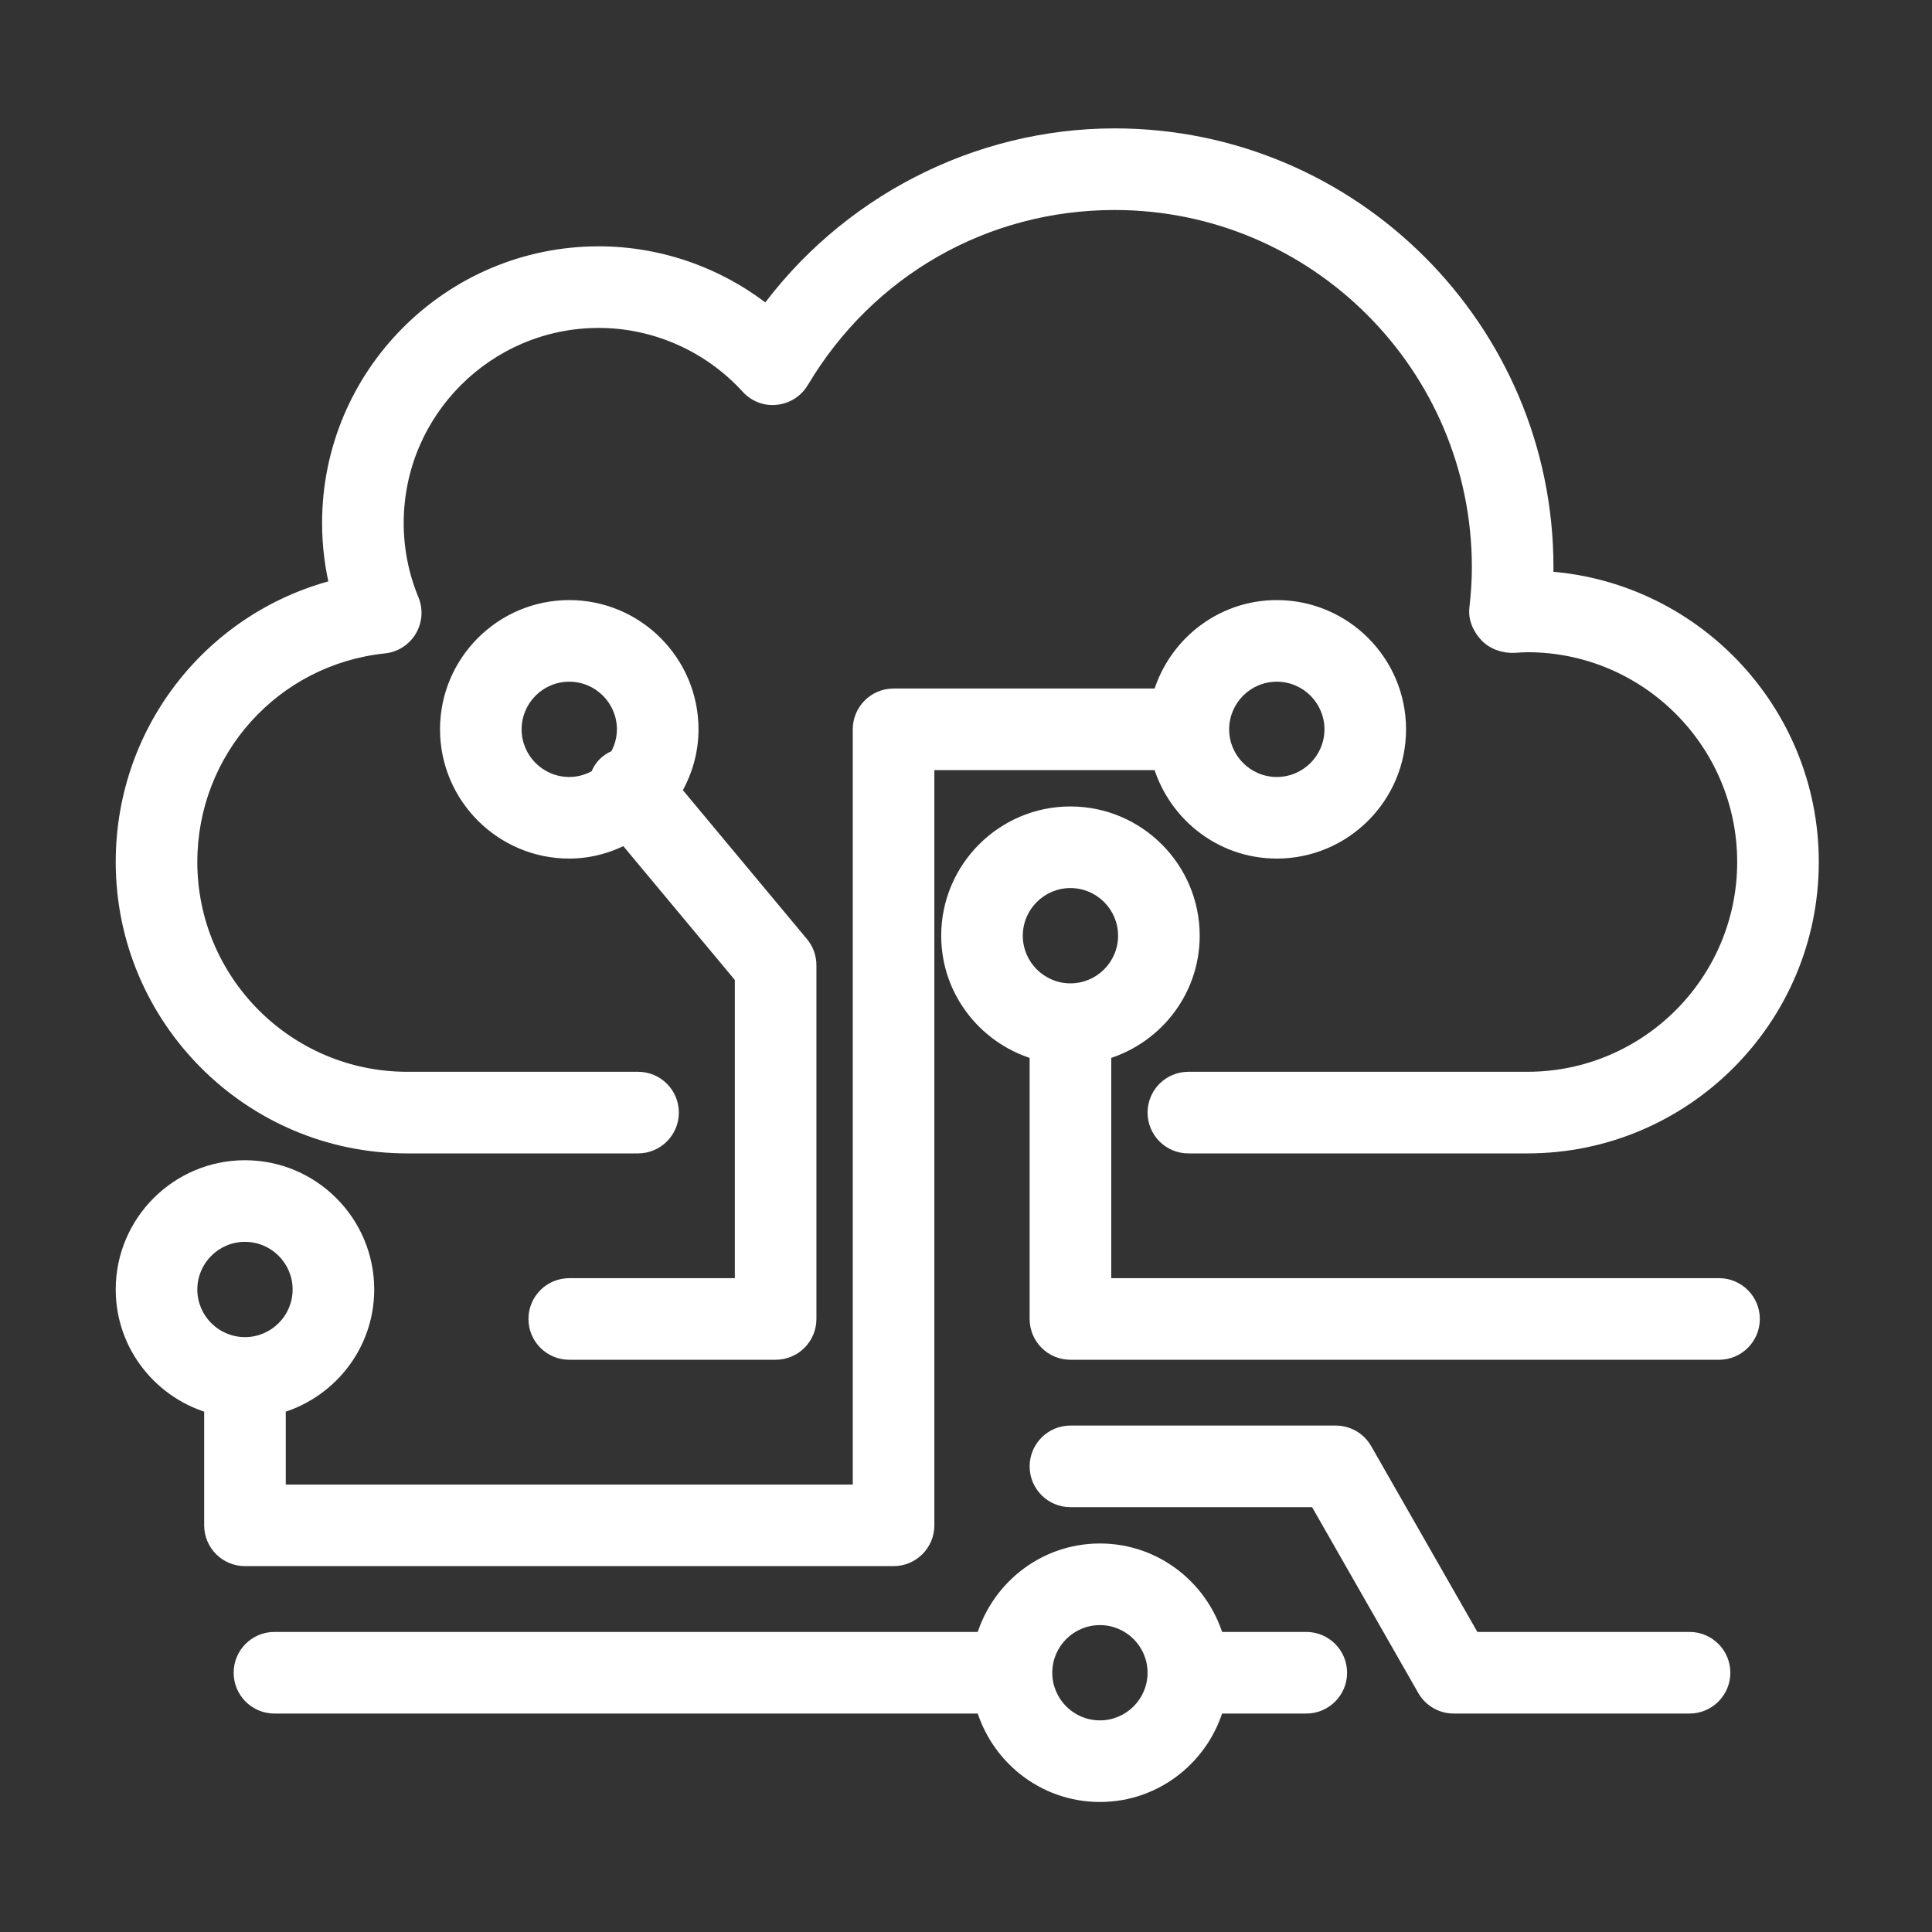
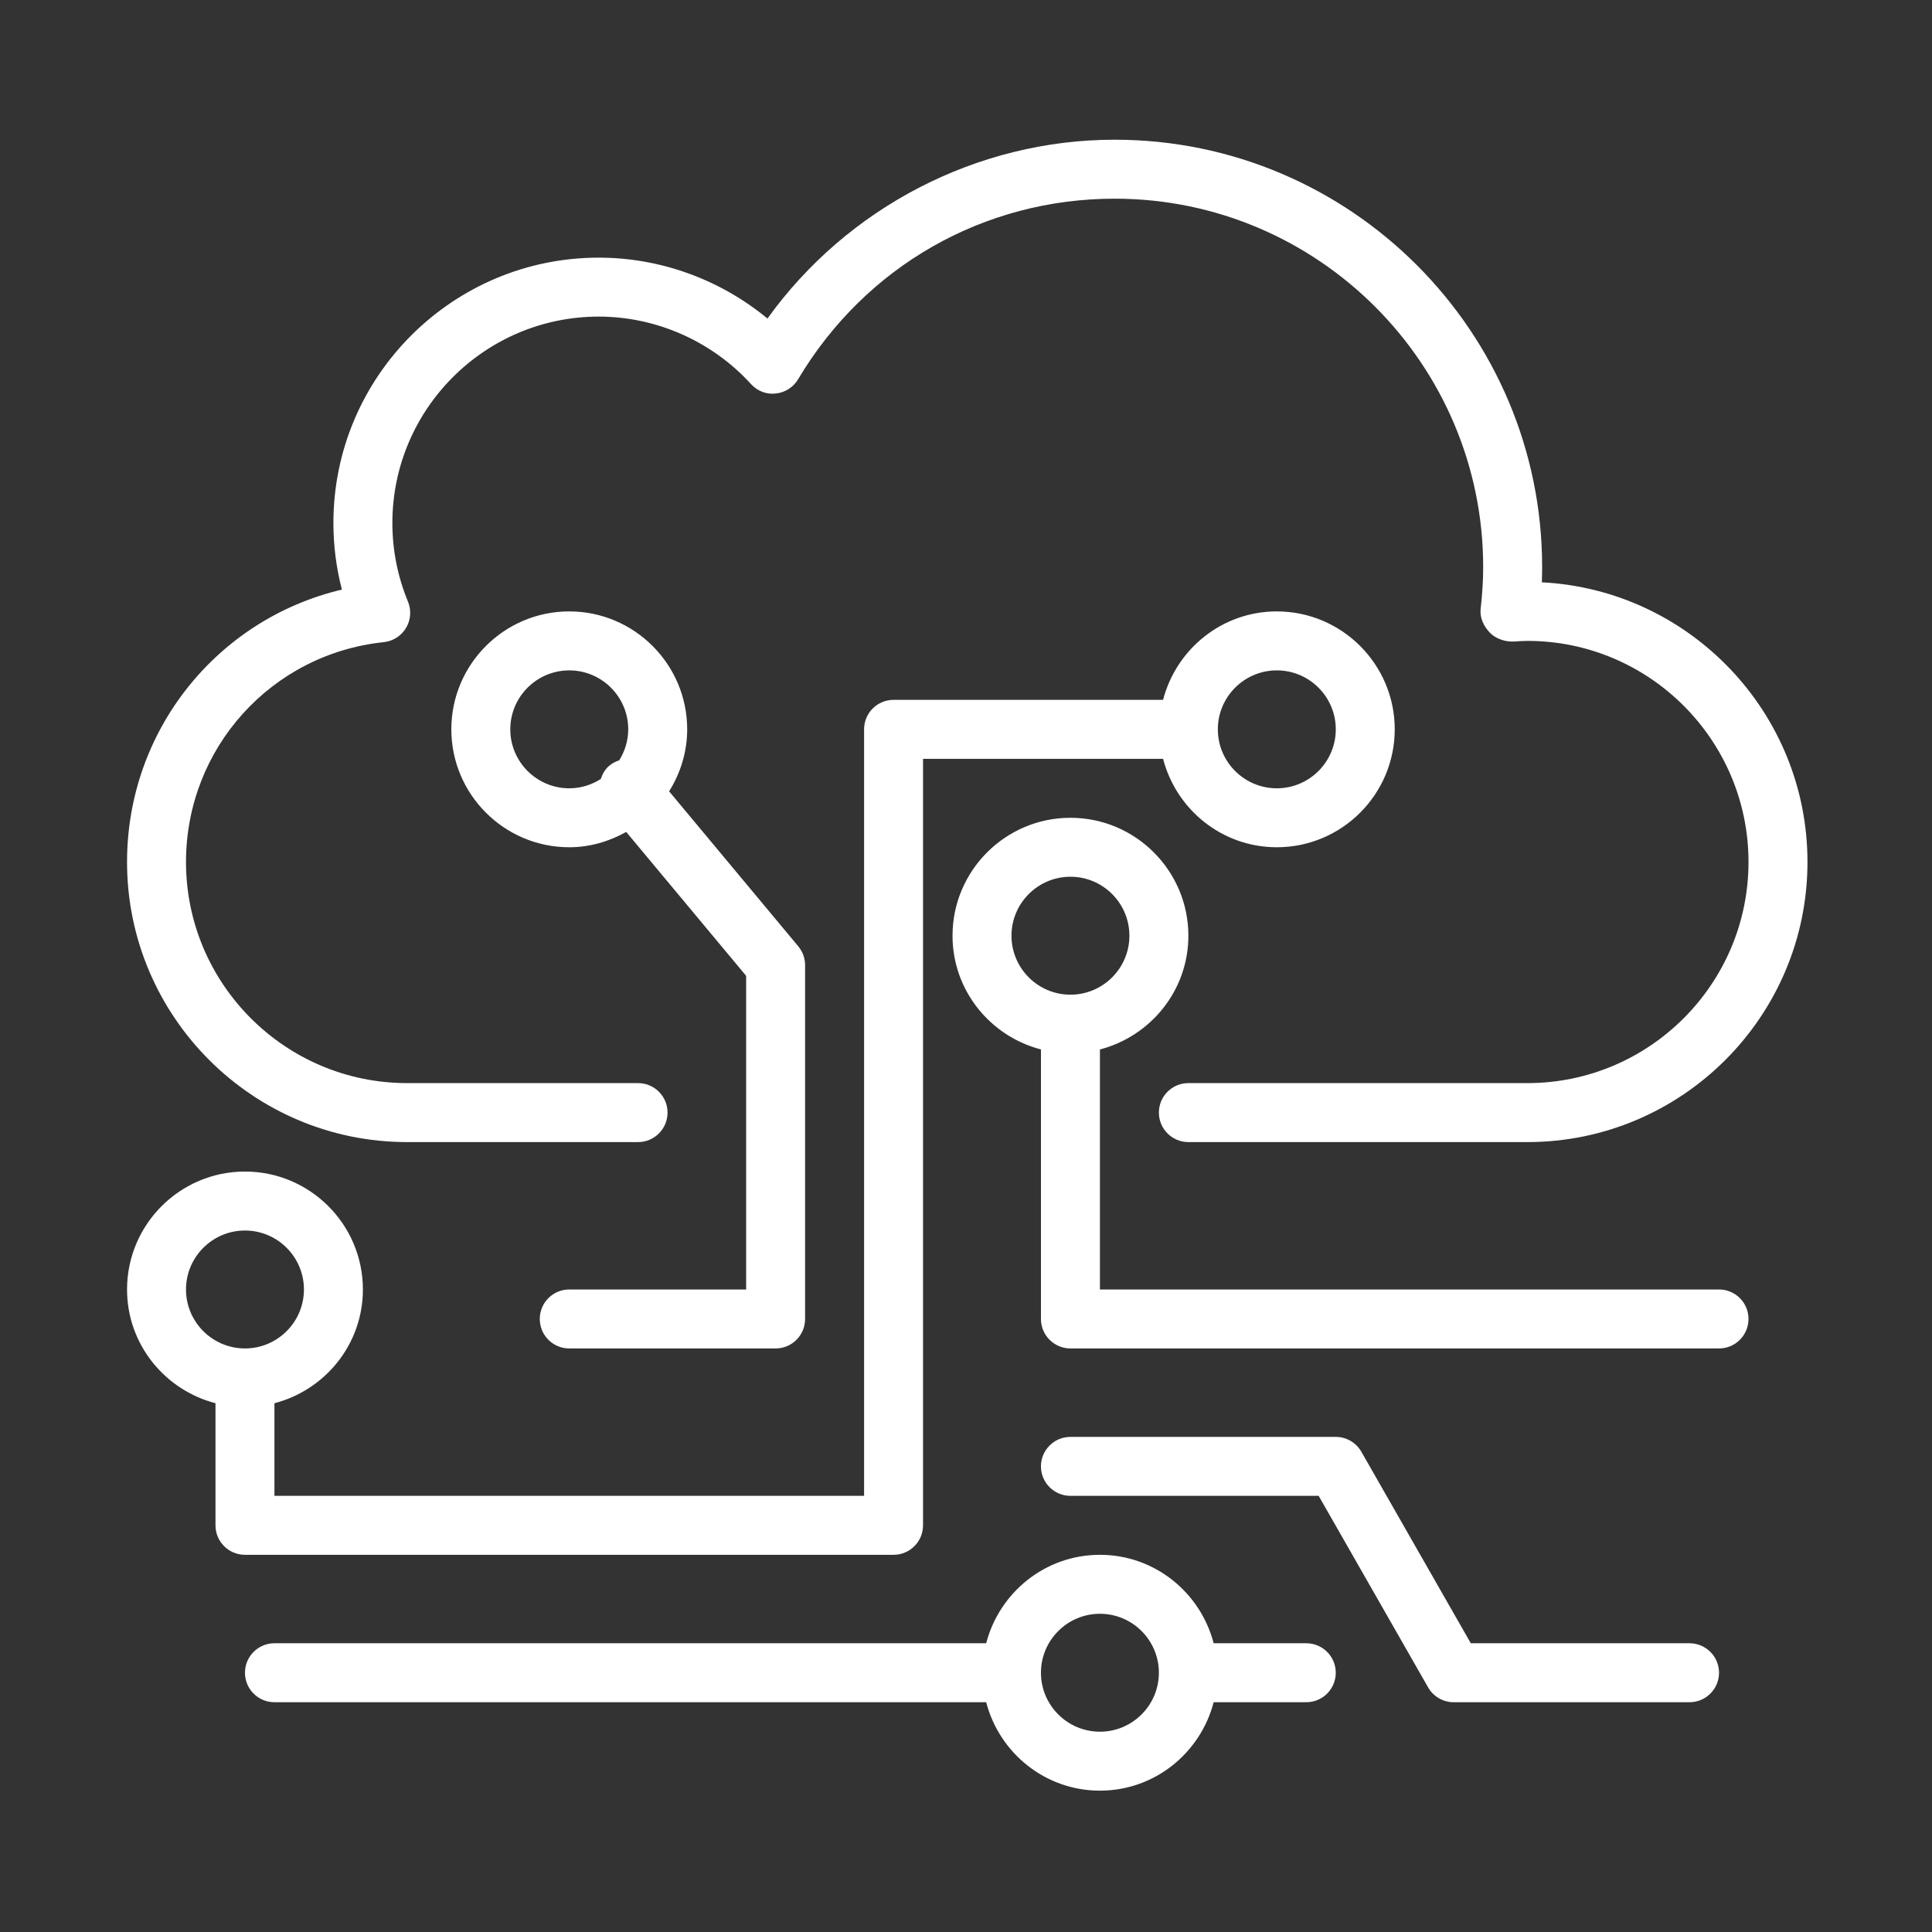
<svg xmlns="http://www.w3.org/2000/svg" width="512" height="512" viewBox="0 0 512 512" fill="none">
  <rect x="0" y="0" width="512" height="512" fill="#333333" stroke="none" />
  <path d="M291.491 412.04C306.007 412.04 318.136 422.04 321.632 435.479H346.179C350.493 435.479 353.993 438.979 353.993 443.293C353.993 447.607 350.493 451.107 346.179 451.107H321.632C318.136 464.546 306.007 474.542 291.491 474.542C276.971 474.542 264.843 464.546 261.347 451.107H72.73C68.416 451.107 64.92 447.607 64.92 443.293C64.92 438.979 68.416 435.479 72.73 435.479H261.347C264.843 422.04 276.971 412.04 291.491 412.04ZM291.491 427.669C282.872 427.669 275.862 434.674 275.862 443.293C275.862 451.912 282.872 458.918 291.491 458.918C300.106 458.918 307.115 451.912 307.115 443.293C307.115 434.674 300.106 427.669 291.491 427.669ZM353.994 380.79C356.797 380.79 359.385 382.292 360.775 384.729L389.776 435.479H447.745C452.059 435.479 455.56 438.979 455.56 443.293C455.559 447.607 452.059 451.107 447.745 451.107H385.243C382.44 451.107 379.847 449.601 378.461 447.169L349.461 396.415H283.677C279.363 396.415 275.862 392.919 275.862 388.604C275.862 384.286 279.363 380.79 283.677 380.79H353.994ZM338.366 162.029C355.6 162.029 369.619 176.053 369.619 193.282C369.619 210.512 355.6 224.531 338.366 224.531C323.85 224.531 311.722 214.535 308.226 201.097H244.614V404.229C244.614 408.543 241.114 412.039 236.8 412.039H64.922C60.603 412.039 57.108 408.543 57.107 404.229V371.867C43.669 368.376 33.668 356.242 33.668 341.727C33.668 324.493 47.688 310.473 64.922 310.473C82.151 310.473 96.171 324.493 96.171 341.727C96.171 356.242 86.17 368.376 72.731 371.867V396.415H228.99V193.282C228.99 188.968 232.486 185.468 236.8 185.468H308.226C311.722 172.029 323.85 162.029 338.366 162.029ZM283.678 216.722C300.907 216.722 314.931 230.741 314.931 247.971C314.931 262.491 304.93 274.619 291.492 278.115V341.727H455.561C459.875 341.727 463.37 345.223 463.37 349.537C463.37 353.855 459.874 357.351 455.561 357.352H283.678C279.364 357.352 275.864 353.855 275.863 349.537V278.115C262.425 274.619 252.429 262.491 252.429 247.971C252.429 230.741 266.448 216.722 283.678 216.722ZM64.922 326.102C56.303 326.102 49.293 333.107 49.293 341.727C49.293 350.341 56.303 357.351 64.922 357.351C73.536 357.35 80.546 350.341 80.546 341.727C80.546 333.108 73.536 326.102 64.922 326.102ZM150.858 162.029C168.092 162.029 182.111 176.049 182.111 193.278C182.111 199.327 180.31 204.924 177.324 209.712L211.55 250.782C212.721 252.186 213.36 253.957 213.36 255.785V349.536C213.36 353.855 209.865 357.351 205.551 357.351H150.858C146.544 357.351 143.048 353.855 143.048 349.536C143.048 345.222 146.544 341.727 150.858 341.727H197.736V258.61L165.955 220.473C161.458 222.981 156.361 224.531 150.858 224.531C133.629 224.531 119.61 210.512 119.609 193.278C119.609 176.049 133.629 162.029 150.858 162.029ZM295.396 37.024C357.862 37.025 408.683 87.85 408.683 150.312C408.683 151.627 408.656 152.959 408.603 154.318C447.755 156.317 479 188.795 479 228.439C479 269.367 445.703 302.664 404.775 302.664H314.932C310.613 302.664 307.117 299.163 307.117 294.849C307.117 290.535 310.613 287.034 314.932 287.034H404.775C437.088 287.034 463.371 260.752 463.371 228.439C463.371 196.126 437.088 169.844 404.775 169.844C403.604 169.844 402.46 169.933 401.312 170.014C398.969 170.143 396.42 169.326 394.811 167.649C393.201 165.973 392.12 163.692 392.384 161.381C392.835 157.389 393.059 153.768 393.059 150.312C393.059 96.46 349.247 52.653 295.396 52.653C260.7 52.653 229.343 70.544 211.506 100.506C210.241 102.634 208.05 104.037 205.587 104.283C203.101 104.592 200.692 103.613 199.024 101.784C188.657 90.42 173.944 83.902 158.673 83.902C128.519 83.902 103.986 108.437 103.985 138.595C103.985 145.774 105.371 152.78 108.116 159.428C109.055 161.703 108.867 164.287 107.606 166.406C106.346 168.521 104.159 169.92 101.705 170.175C71.829 173.309 49.293 198.357 49.293 228.439C49.293 260.752 75.579 287.034 107.888 287.034H169.089C173.407 287.034 176.904 290.535 176.904 294.849C176.904 299.163 173.407 302.664 169.089 302.664H107.888C66.965 302.664 33.668 269.367 33.668 228.439C33.668 193.578 57.554 164.06 90.609 156.245C89.112 150.5 88.356 144.59 88.356 138.595C88.357 99.822 119.9 68.278 158.673 68.278C175.017 68.278 190.857 74.068 203.388 84.417C224.542 54.97 258.97 37.024 295.396 37.024ZM283.678 232.346C275.059 232.346 268.053 239.356 268.053 247.971C268.053 256.59 275.059 263.6 283.678 263.6C292.297 263.599 299.302 256.59 299.302 247.971C299.302 239.356 292.297 232.346 283.678 232.346ZM150.858 177.658C142.244 177.658 135.234 184.663 135.233 193.282C135.233 201.901 142.244 208.907 150.858 208.907C153.939 208.907 156.795 207.982 159.214 206.439C159.661 205.121 160.331 203.864 161.484 202.907C162.276 202.246 163.17 201.795 164.096 201.495C165.584 199.099 166.487 196.304 166.487 193.282C166.487 184.663 159.477 177.658 150.858 177.658ZM338.366 177.658C329.752 177.658 322.741 184.663 322.741 193.282C322.741 201.901 329.751 208.907 338.366 208.907C346.985 208.907 353.995 201.901 353.995 193.282C353.995 184.663 346.985 177.658 338.366 177.658Z" fill="white" />
-   <path d="M291.491 412.04L291.491 409.04H291.491V412.04ZM321.632 435.479L318.728 436.234L319.312 438.479H321.632V435.479ZM353.993 443.293L356.993 443.293L356.993 443.293L353.993 443.293ZM321.632 451.107V448.107H319.312L318.728 450.352L321.632 451.107ZM291.491 474.542L291.491 477.542L291.491 477.542L291.491 474.542ZM261.347 451.107L264.25 450.352L263.666 448.107H261.347V451.107ZM72.73 451.107L72.729 454.107H72.73V451.107ZM64.92 443.293L61.92 443.293V443.293H64.92ZM72.73 435.479L72.73 432.479L72.729 432.479L72.73 435.479ZM261.347 435.479V438.479H263.666L264.25 436.234L261.347 435.479ZM291.491 427.669L291.491 424.669H291.491V427.669ZM275.862 443.293L272.862 443.293V443.293H275.862ZM291.491 458.918L291.491 461.918L291.491 461.918L291.491 458.918ZM307.115 443.293L310.115 443.293L310.115 443.293L307.115 443.293ZM353.994 380.79L353.994 377.79H353.994V380.79ZM360.775 384.729L358.17 386.215L358.171 386.217L360.775 384.729ZM389.776 435.479L387.172 436.967L388.035 438.479H389.776V435.479ZM455.56 443.293L458.56 443.293V443.293H455.56ZM378.461 447.169L381.067 445.684L381.066 445.681L378.461 447.169ZM349.461 396.415L352.066 394.927L351.202 393.415H349.461V396.415ZM275.862 388.604L272.862 388.604V388.604H275.862ZM338.366 162.029L338.366 159.029H338.366V162.029ZM369.619 193.282L372.619 193.282L372.619 193.282L369.619 193.282ZM338.366 224.531L338.366 227.531L338.366 227.531L338.366 224.531ZM308.226 201.097L311.129 200.341L310.545 198.097H308.226V201.097ZM244.614 201.097V198.097H241.614V201.097H244.614ZM244.614 404.229L247.614 404.23V404.229H244.614ZM57.107 404.229L54.107 404.229L54.107 404.23L57.107 404.229ZM57.107 371.867H60.107V369.547L57.862 368.964L57.107 371.867ZM33.668 341.727L30.668 341.727L30.668 341.727L33.668 341.727ZM64.922 310.473L64.922 307.473H64.922V310.473ZM96.171 341.727L99.171 341.727V341.727H96.171ZM72.731 371.867L71.977 368.964L69.731 369.547V371.867H72.731ZM72.731 396.415H69.731V399.415H72.731V396.415ZM228.99 396.415V399.415H231.99V396.415H228.99ZM228.99 193.282L225.99 193.282V193.282H228.99ZM236.8 185.468L236.8 182.468L236.8 182.468L236.8 185.468ZM308.226 185.468V188.468H310.545L311.129 186.223L308.226 185.468ZM283.678 216.722L283.678 213.722H283.678V216.722ZM314.931 247.971L317.931 247.971V247.971H314.931ZM291.492 278.115L290.737 275.212L288.492 275.796V278.115H291.492ZM291.492 341.727H288.492V344.727H291.492V341.727ZM455.561 341.727L455.561 338.727H455.561V341.727ZM463.37 349.537L466.37 349.537V349.537H463.37ZM455.561 357.352L455.561 360.352L455.561 360.352L455.561 357.352ZM275.863 349.537L272.863 349.537L272.863 349.537L275.863 349.537ZM275.863 278.115H278.863V275.796L276.619 275.212L275.863 278.115ZM252.429 247.971L249.429 247.971L249.429 247.971L252.429 247.971ZM64.922 326.102L64.922 323.102H64.922V326.102ZM49.293 341.727L46.293 341.727L46.293 341.727L49.293 341.727ZM64.922 357.351L64.922 360.351L64.922 360.351L64.922 357.351ZM80.546 341.727L83.546 341.727V341.727H80.546ZM150.858 162.029L150.858 159.029H150.858V162.029ZM182.111 193.278L185.111 193.278V193.278H182.111ZM177.324 209.712L174.779 208.124L173.63 209.965L175.02 211.632L177.324 209.712ZM211.55 250.782L209.245 252.703L209.246 252.704L211.55 250.782ZM205.551 357.351L205.551 360.351L205.551 360.351L205.551 357.351ZM143.048 349.536L140.048 349.536V349.536H143.048ZM197.736 341.727V344.727H200.736V341.727H197.736ZM197.736 258.61H200.736V257.524L200.041 256.69L197.736 258.61ZM165.955 220.473L168.26 218.552L166.667 216.641L164.494 217.853L165.955 220.473ZM150.858 224.531L150.858 227.531L150.858 227.531L150.858 224.531ZM119.609 193.278L116.609 193.278L116.609 193.278L119.609 193.278ZM295.396 37.024L295.396 34.024H295.396V37.024ZM408.683 150.312L411.683 150.313V150.312H408.683ZM408.603 154.318L405.605 154.2L405.488 157.163L408.45 157.314L408.603 154.318ZM479 228.439L482 228.439V228.439H479ZM307.117 294.849L304.117 294.848V294.849H307.117ZM463.371 228.439L466.371 228.439V228.439H463.371ZM404.775 169.844L404.775 166.844L404.775 166.844L404.775 169.844ZM401.312 170.014L401.477 173.009L401.499 173.008L401.521 173.006L401.312 170.014ZM394.811 167.649L392.646 169.727L392.646 169.727L394.811 167.649ZM392.384 161.381L395.364 161.721L395.365 161.718L392.384 161.381ZM393.059 150.312L396.059 150.313V150.312H393.059ZM295.396 52.653L295.396 49.653H295.396V52.653ZM211.506 100.506L208.928 98.971L208.927 98.973L211.506 100.506ZM205.587 104.283L205.289 101.298L205.253 101.302L205.217 101.306L205.587 104.283ZM199.024 101.784L201.241 99.763L201.241 99.762L199.024 101.784ZM158.673 83.902L158.673 80.902L158.673 80.902L158.673 83.902ZM103.985 138.595L100.985 138.595V138.595H103.985ZM108.116 159.428L110.889 158.284L110.889 158.283L108.116 159.428ZM107.606 166.406L110.183 167.943L110.185 167.94L107.606 166.406ZM101.705 170.175L101.395 167.191L101.392 167.191L101.705 170.175ZM49.293 228.439L46.293 228.439L46.293 228.439L49.293 228.439ZM107.888 287.034L107.888 290.034H107.888V287.034ZM176.904 294.849L179.904 294.849L179.904 294.848L176.904 294.849ZM107.888 302.664L107.888 305.664H107.888V302.664ZM33.668 228.439L30.668 228.439L30.668 228.439L33.668 228.439ZM90.609 156.245L91.3 159.165L94.287 158.458L93.512 155.488L90.609 156.245ZM88.356 138.595L85.356 138.595V138.595H88.356ZM158.673 68.278L158.673 65.278L158.673 65.278L158.673 68.278ZM203.388 84.417L201.477 86.73L203.952 88.774L205.824 86.167L203.388 84.417ZM283.678 232.346L283.678 229.346H283.678V232.346ZM268.053 247.971L265.053 247.971L265.053 247.971L268.053 247.971ZM283.678 263.6L283.678 266.6L283.678 266.6L283.678 263.6ZM299.302 247.971L302.302 247.971V247.971H299.302ZM150.858 177.658L150.858 174.658H150.858V177.658ZM135.233 193.282L132.233 193.282V193.282H135.233ZM150.858 208.907L150.858 211.907L150.858 211.907L150.858 208.907ZM159.214 206.439L160.827 208.969L161.716 208.402L162.055 207.403L159.214 206.439ZM161.484 202.907L163.4 205.216L163.409 205.209L161.484 202.907ZM164.096 201.495L165.02 204.349L166.064 204.011L166.644 203.078L164.096 201.495ZM166.487 193.282L169.487 193.282L169.487 193.282L166.487 193.282ZM338.366 177.658L338.366 174.658H338.366V177.658ZM322.741 193.282L319.741 193.282V193.282H322.741ZM338.366 208.907L338.366 211.907L338.366 211.907L338.366 208.907ZM353.995 193.282L356.995 193.282L356.995 193.282L353.995 193.282ZM291.491 412.04L291.491 415.04C304.585 415.04 315.562 424.063 318.728 436.234L321.632 435.479L324.535 434.723C320.71 420.018 307.429 409.04 291.491 409.04L291.491 412.04ZM321.632 435.479V438.479H346.179V435.479V432.479H321.632V435.479ZM346.179 435.479V438.479C348.836 438.479 350.993 440.636 350.993 443.293L353.993 443.293L356.993 443.293C356.993 437.322 352.15 432.479 346.179 432.479V435.479ZM353.993 443.293H350.993C350.993 445.95 348.836 448.107 346.179 448.107V451.107V454.107C352.15 454.107 356.993 449.264 356.993 443.293H353.993ZM346.179 451.107V448.107H321.632V451.107V454.107H346.179V451.107ZM321.632 451.107L318.728 450.352C315.562 462.523 304.586 471.542 291.491 471.542L291.491 474.542L291.491 477.542C307.428 477.542 320.709 466.569 324.535 451.863L321.632 451.107ZM291.491 474.542V471.542C278.392 471.542 267.416 462.523 264.25 450.352L261.347 451.107L258.443 451.863C262.269 466.569 275.55 477.542 291.491 477.542V474.542ZM261.347 451.107V448.107H72.73V451.107V454.107H261.347V451.107ZM72.73 451.107L72.73 448.107C70.075 448.107 67.92 445.952 67.92 443.293H64.92H61.92C61.92 449.261 66.757 454.107 72.729 454.107L72.73 451.107ZM64.92 443.293L67.92 443.293C67.92 440.634 70.075 438.479 72.73 438.479L72.73 435.479L72.729 432.479C66.757 432.479 61.92 437.325 61.92 443.293L64.92 443.293ZM72.73 435.479V438.479H261.347V435.479V432.479H72.73V435.479ZM261.347 435.479L264.25 436.234C267.416 424.063 278.393 415.04 291.491 415.04V412.04V409.04C275.549 409.04 262.269 420.018 258.443 434.723L261.347 435.479ZM291.491 427.669V424.669C281.216 424.669 272.862 433.016 272.862 443.293L275.862 443.293L278.862 443.293C278.862 436.332 284.528 430.669 291.491 430.669V427.669ZM275.862 443.293H272.862C272.862 453.57 281.216 461.918 291.491 461.918V458.918V455.918C284.528 455.918 278.862 450.254 278.862 443.293H275.862ZM291.491 458.918L291.491 461.918C301.762 461.918 310.115 453.569 310.115 443.293H307.115H304.115C304.115 450.255 298.449 455.918 291.491 455.918L291.491 458.918ZM307.115 443.293L310.115 443.293C310.115 433.016 301.762 424.669 291.491 424.669L291.491 427.669L291.491 430.669C298.449 430.669 304.115 436.331 304.115 443.293L307.115 443.293ZM353.994 380.79L353.994 383.79C355.72 383.79 357.313 384.715 358.17 386.215L360.775 384.729L363.381 383.242C361.457 379.87 357.874 377.79 353.994 377.79L353.994 380.79ZM360.775 384.729L358.171 386.217L387.172 436.967L389.776 435.479L392.381 433.99L363.38 383.24L360.775 384.729ZM389.776 435.479V438.479H447.745V435.479V432.479H389.776V435.479ZM447.745 435.479V438.479C450.402 438.479 452.56 440.636 452.56 443.293H455.56H458.56C458.56 437.322 453.716 432.479 447.745 432.479V435.479ZM455.56 443.293L452.56 443.293C452.559 445.95 450.402 448.107 447.745 448.107V451.107V454.107C453.716 454.107 458.559 449.264 458.56 443.293L455.56 443.293ZM447.745 451.107V448.107H385.243V451.107V454.107H447.745V451.107ZM385.243 451.107V448.107C383.517 448.107 381.919 447.178 381.067 445.684L378.461 447.169L375.854 448.654C377.775 452.024 381.364 454.107 385.243 454.107V451.107ZM378.461 447.169L381.066 445.681L352.066 394.927L349.461 396.415L346.856 397.903L375.856 448.657L378.461 447.169ZM349.461 396.415V393.415H283.677V396.415V399.415H349.461V396.415ZM283.677 396.415V393.415C281.018 393.415 278.862 391.26 278.862 388.604H275.862H272.862C272.862 394.577 277.708 399.415 283.677 399.415V396.415ZM275.862 388.604L278.862 388.605C278.862 385.944 281.019 383.79 283.677 383.79V380.79V377.79C277.707 377.79 272.862 382.628 272.862 388.604L275.862 388.604ZM283.677 380.79V383.79H353.994V380.79V377.79H283.677V380.79ZM338.366 162.029L338.366 165.029C353.943 165.029 366.619 177.71 366.619 193.282L369.619 193.282L372.619 193.282C372.619 174.396 357.257 159.029 338.366 159.029L338.366 162.029ZM369.619 193.282H366.619C366.619 208.855 353.943 221.531 338.366 221.531L338.366 224.531L338.366 227.531C357.257 227.531 372.619 212.169 372.619 193.282H369.619ZM338.366 224.531V221.531C325.272 221.531 314.295 212.512 311.129 200.341L308.226 201.097L305.322 201.852C309.148 216.558 322.429 227.531 338.366 227.531V224.531ZM308.226 201.097V198.097H244.614V201.097V204.097H308.226V201.097ZM244.614 201.097H241.614V404.229H244.614H247.614V201.097H244.614ZM244.614 404.229L241.614 404.229C241.614 406.884 239.459 409.039 236.8 409.039V412.039V415.039C242.768 415.039 247.614 410.203 247.614 404.23L244.614 404.229ZM236.8 412.039V409.039H64.922V412.039V415.039H236.8V412.039ZM64.922 412.039V409.039C62.259 409.039 60.108 406.885 60.107 404.229L57.107 404.229L54.107 404.23C54.108 410.201 58.948 415.039 64.922 415.039V412.039ZM57.107 404.229H60.107V371.867H57.107H54.107V404.229H57.107ZM57.107 371.867L57.862 368.964C45.692 365.802 36.668 354.821 36.668 341.727L33.668 341.727L30.668 341.727C30.668 357.664 41.646 370.95 56.353 374.771L57.107 371.867ZM33.668 341.727H36.668C36.668 326.15 49.345 313.473 64.922 313.473V310.473V307.473C46.031 307.473 30.668 322.836 30.668 341.727H33.668ZM64.922 310.473L64.922 313.473C80.494 313.473 93.171 326.149 93.171 341.727H96.171H99.171C99.171 322.836 83.808 307.473 64.922 307.473L64.922 310.473ZM96.171 341.727L93.171 341.727C93.171 354.821 84.147 365.802 71.977 368.964L72.731 371.867L73.486 374.771C88.193 370.95 99.171 357.664 99.171 341.727L96.171 341.727ZM72.731 371.867H69.731V396.415H72.731H75.731V371.867H72.731ZM72.731 396.415V399.415H228.99V396.415V393.415H72.731V396.415ZM228.99 396.415H231.99V193.282H228.99H225.99V396.415H228.99ZM228.99 193.282L231.99 193.282C231.99 190.623 234.145 188.468 236.8 188.468L236.8 185.468L236.8 182.468C230.827 182.468 225.99 187.314 225.99 193.282L228.99 193.282ZM236.8 185.468V188.468H308.226V185.468V182.468H236.8V185.468ZM308.226 185.468L311.129 186.223C314.295 174.052 325.272 165.029 338.366 165.029V162.029V159.029C322.429 159.029 309.148 170.007 305.322 184.712L308.226 185.468ZM283.678 216.722L283.678 219.722C299.251 219.722 311.931 232.399 311.931 247.971H314.931H317.931C317.931 229.084 302.563 213.722 283.678 213.722L283.678 216.722ZM314.931 247.971L311.931 247.971C311.931 261.069 302.908 272.045 290.737 275.212L291.492 278.115L292.248 281.019C306.953 277.193 317.931 263.913 317.931 247.971L314.931 247.971ZM291.492 278.115H288.492V341.727H291.492H294.492V278.115H291.492ZM291.492 341.727V344.727H455.561V341.727V338.727H291.492V341.727ZM455.561 341.727L455.56 344.727C458.217 344.727 460.37 346.88 460.37 349.537H463.37H466.37C466.37 343.567 461.532 338.727 455.561 338.727L455.561 341.727ZM463.37 349.537L460.37 349.537C460.37 352.2 458.216 354.352 455.56 354.352L455.561 357.352L455.561 360.352C461.533 360.351 466.37 355.511 466.37 349.537L463.37 349.537ZM455.561 357.352V354.352H283.678V357.352V360.352H455.561V357.352ZM283.678 357.352V354.352C281.02 354.352 278.863 352.198 278.863 349.537L275.863 349.537L272.863 349.537C272.864 355.513 277.708 360.352 283.678 360.352V357.352ZM275.863 349.537H278.863V278.115H275.863H272.863V349.537H275.863ZM275.863 278.115L276.619 275.212C264.448 272.046 255.429 261.07 255.429 247.971L252.429 247.971L249.429 247.971C249.429 263.912 260.402 277.193 275.108 281.019L275.863 278.115ZM252.429 247.971H255.429C255.429 232.398 268.105 219.722 283.678 219.722V216.722V213.722C264.791 213.722 249.429 229.084 249.429 247.971H252.429ZM64.922 326.102V323.102C54.647 323.102 46.293 331.45 46.293 341.727H49.293H52.293C52.293 334.765 57.959 329.102 64.922 329.102V326.102ZM49.293 341.727L46.293 341.727C46.293 351.999 54.647 360.351 64.922 360.351V357.351V354.351C57.959 354.351 52.293 348.684 52.293 341.727L49.293 341.727ZM64.922 357.351L64.922 360.351C75.193 360.35 83.546 351.998 83.546 341.727L80.546 341.727L77.546 341.727C77.546 348.684 71.88 354.35 64.922 354.351L64.922 357.351ZM80.546 341.727H83.546C83.546 331.45 75.193 323.102 64.922 323.102L64.922 326.102L64.922 329.102C71.88 329.102 77.546 334.765 77.546 341.727H80.546ZM150.858 162.029L150.858 165.029C166.436 165.029 179.111 177.706 179.111 193.278H182.111H185.111C185.111 174.392 169.749 159.029 150.858 159.029L150.858 162.029ZM182.111 193.278L179.111 193.278C179.111 198.718 177.494 203.77 174.779 208.124L177.324 209.712L179.87 211.3C183.127 206.078 185.111 199.936 185.111 193.278L182.111 193.278ZM177.324 209.712L175.02 211.632L209.245 252.703L211.55 250.782L213.854 248.862L179.629 207.791L177.324 209.712ZM211.55 250.782L209.246 252.704C209.966 253.566 210.36 254.656 210.36 255.785H213.36H216.36C216.36 253.257 215.476 250.805 213.853 248.86L211.55 250.782ZM213.36 255.785H210.36V349.536H213.36H216.36V255.785H213.36ZM213.36 349.536H210.36C210.36 352.199 208.207 354.351 205.551 354.351L205.551 357.351L205.551 360.351C211.523 360.351 216.36 355.51 216.36 349.536H213.36ZM205.551 357.351V354.351H150.858V357.351V360.351H205.551V357.351ZM150.858 357.351V354.351C148.202 354.351 146.048 352.199 146.048 349.536H143.048H140.048C140.048 355.511 144.887 360.351 150.858 360.351V357.351ZM143.048 349.536L146.048 349.536C146.048 346.879 148.201 344.727 150.858 344.727V341.727V338.727C144.888 338.727 140.048 343.565 140.048 349.536L143.048 349.536ZM150.858 341.727V344.727H197.736V341.727V338.727H150.858V341.727ZM197.736 341.727H200.736V258.61H197.736H194.736V341.727H197.736ZM197.736 258.61L200.041 256.69L168.26 218.552L165.955 220.473L163.65 222.393L195.432 260.531L197.736 258.61ZM165.955 220.473L164.494 217.853C160.382 220.146 155.784 221.531 150.858 221.531L150.858 224.531L150.858 227.531C156.939 227.531 162.534 225.815 167.416 223.093L165.955 220.473ZM150.858 224.531V221.531C135.286 221.531 122.61 208.855 122.609 193.278L119.609 193.278L116.609 193.278C116.61 212.169 131.972 227.531 150.858 227.531V224.531ZM119.609 193.278H122.609C122.609 177.706 135.286 165.029 150.858 165.029V162.029V159.029C131.972 159.029 116.609 174.392 116.609 193.278H119.609ZM295.396 37.024L295.396 40.024C356.205 40.025 405.683 89.507 405.683 150.312H408.683H411.683C411.683 86.194 359.519 34.025 295.396 34.024L295.396 37.024ZM408.683 150.312L405.683 150.312C405.683 151.586 405.657 152.88 405.605 154.2L408.603 154.318L411.6 154.437C411.655 153.039 411.683 151.667 411.683 150.313L408.683 150.312ZM408.603 154.318L408.45 157.314C446.017 159.232 476 190.402 476 228.439H479H482C482 187.188 449.494 153.402 408.755 151.322L408.603 154.318ZM479 228.439L476 228.439C476 267.71 444.046 299.664 404.775 299.664V302.664V305.664C447.36 305.664 482 271.024 482 228.439L479 228.439ZM404.775 302.664V299.664H314.932V302.664V305.664H404.775V302.664ZM314.932 302.664V299.664C312.272 299.664 310.117 297.507 310.117 294.849H307.117H304.117C304.117 300.818 308.955 305.664 314.932 305.664V302.664ZM307.117 294.849L310.117 294.849C310.117 292.19 312.271 290.034 314.932 290.034V287.034V284.034C308.955 284.034 304.118 288.879 304.117 294.848L307.117 294.849ZM314.932 287.034V290.034H404.775V287.034V284.034H314.932V287.034ZM404.775 287.034V290.034C438.745 290.034 466.371 262.409 466.371 228.439L463.371 228.439L460.371 228.439C460.371 259.095 435.432 284.034 404.775 284.034V287.034ZM463.371 228.439H466.371C466.371 194.47 438.745 166.844 404.775 166.844V169.844V172.844C435.432 172.844 460.371 197.783 460.371 228.439H463.371ZM404.775 169.844L404.775 166.844C403.475 166.844 402.21 166.943 401.102 167.021L401.312 170.014L401.521 173.006C402.711 172.923 403.734 172.844 404.775 172.844L404.775 169.844ZM401.312 170.014L401.146 167.018C399.506 167.109 397.87 166.504 396.975 165.572L394.811 167.649L392.646 169.727C394.97 172.148 398.431 173.178 401.477 173.009L401.312 170.014ZM394.811 167.649L396.975 165.572C395.776 164.323 395.232 162.884 395.364 161.721L392.384 161.381L389.403 161.041C389.008 164.5 390.627 167.623 392.646 169.727L394.811 167.649ZM392.384 161.381L395.365 161.718C395.827 157.634 396.059 153.899 396.059 150.313L393.059 150.312L390.059 150.312C390.059 153.637 389.844 157.144 389.403 161.044L392.384 161.381ZM393.059 150.312H396.059C396.059 94.803 350.904 49.653 295.396 49.653L295.396 52.653L295.396 55.653C347.591 55.653 390.059 98.118 390.059 150.312H393.059ZM295.396 52.653V49.653C259.635 49.653 227.303 68.107 208.928 98.971L211.506 100.506L214.084 102.041C231.384 72.982 261.764 55.653 295.396 55.653V52.653ZM211.506 100.506L208.927 98.973C208.145 100.288 206.798 101.147 205.289 101.298L205.587 104.283L205.885 107.268C209.303 106.927 212.336 104.979 214.085 102.039L211.506 100.506ZM205.587 104.283L205.217 101.306C203.768 101.486 202.301 100.925 201.241 99.763L199.024 101.784L196.808 103.806C199.082 106.3 202.435 107.697 205.956 107.26L205.587 104.283ZM199.024 101.784L201.241 99.762C190.31 87.78 174.794 80.902 158.673 80.902V83.902V86.902C173.094 86.902 187.005 93.06 196.808 103.806L199.024 101.784ZM158.673 83.902L158.673 80.902C126.862 80.902 100.986 106.78 100.985 138.595L103.985 138.595L106.985 138.595C106.986 110.093 130.176 86.902 158.673 86.902L158.673 83.902ZM103.985 138.595H100.985C100.985 146.167 102.448 153.561 105.343 160.573L108.116 159.428L110.889 158.283C108.294 151.999 106.985 145.382 106.985 138.595H103.985ZM108.116 159.428L105.343 160.572C105.921 161.973 105.806 163.565 105.028 164.872L107.606 166.406L110.185 167.94C111.928 165.01 112.189 161.433 110.889 158.284L108.116 159.428ZM107.606 166.406L105.03 164.87C104.253 166.172 102.907 167.034 101.395 167.191L101.705 170.175L102.015 173.159C105.412 172.806 108.438 170.869 110.183 167.943L107.606 166.406ZM101.705 170.175L101.392 167.191C69.985 170.486 46.293 196.825 46.293 228.439H49.293H52.293C52.293 199.89 73.672 176.132 102.018 173.158L101.705 170.175ZM49.293 228.439L46.293 228.439C46.293 262.409 73.922 290.034 107.888 290.034L107.888 287.034L107.888 284.034C77.236 284.034 52.293 259.095 52.293 228.439L49.293 228.439ZM107.888 287.034V290.034H169.089V287.034V284.034H107.888V287.034ZM169.089 287.034V290.034C171.75 290.034 173.904 292.191 173.904 294.849L176.904 294.849L179.904 294.848C179.904 288.879 175.065 284.034 169.089 284.034V287.034ZM176.904 294.849H173.904C173.904 297.507 171.749 299.664 169.089 299.664V302.664V305.664C175.065 305.664 179.904 300.818 179.904 294.849H176.904ZM169.089 302.664V299.664H107.888V302.664V305.664H169.089V302.664ZM107.888 302.664L107.888 299.664C68.621 299.664 36.668 267.71 36.668 228.439L33.668 228.439L30.668 228.439C30.668 271.024 65.308 305.664 107.888 305.664L107.888 302.664ZM33.668 228.439H36.668C36.668 194.98 59.587 166.662 91.3 159.165L90.609 156.245L89.919 153.326C55.521 161.458 30.668 192.176 30.668 228.439H33.668ZM90.609 156.245L93.512 155.488C92.08 149.993 91.356 144.336 91.356 138.595H88.356H85.356C85.356 144.843 86.144 151.008 87.706 157.002L90.609 156.245ZM88.356 138.595L91.356 138.595C91.357 101.479 121.557 71.278 158.673 71.278L158.673 68.278L158.673 65.278C118.243 65.278 85.357 98.165 85.356 138.595L88.356 138.595ZM158.673 68.278V71.278C174.31 71.278 189.477 76.819 201.477 86.73L203.388 84.417L205.298 82.104C192.237 71.317 175.724 65.278 158.673 65.278V68.278ZM203.388 84.417L205.824 86.167C226.423 57.493 259.949 40.024 295.396 40.024V37.024V34.024C257.99 34.024 222.661 52.446 200.951 82.667L203.388 84.417ZM283.678 232.346V229.346C273.401 229.346 265.053 237.7 265.053 247.971H268.053H271.053C271.053 241.012 276.716 235.346 283.678 235.346V232.346ZM268.053 247.971L265.053 247.971C265.053 258.246 273.401 266.6 283.678 266.6V263.6V260.6C276.716 260.6 271.053 254.934 271.053 247.971L268.053 247.971ZM283.678 263.6L283.678 266.6C293.955 266.599 302.302 258.245 302.302 247.971L299.302 247.971L296.302 247.971C296.302 254.934 290.639 260.599 283.678 260.6L283.678 263.6ZM299.302 247.971H302.302C302.302 237.7 293.954 229.346 283.678 229.346L283.678 232.346L283.678 235.346C290.639 235.346 296.302 241.012 296.302 247.971H299.302ZM150.858 177.658V174.658C140.588 174.658 132.234 183.006 132.233 193.282L135.233 193.282L138.233 193.282C138.234 186.321 143.9 180.658 150.858 180.658V177.658ZM135.233 193.282H132.233C132.233 203.559 140.587 211.907 150.858 211.907V208.907V205.907C143.9 205.907 138.233 200.244 138.233 193.282H135.233ZM150.858 208.907L150.858 211.907C154.551 211.907 157.962 210.796 160.827 208.969L159.214 206.439L157.601 203.91C155.628 205.168 153.326 205.907 150.858 205.907L150.858 208.907ZM159.214 206.439L162.055 207.403C162.4 206.386 162.824 205.694 163.4 205.216L161.484 202.907L159.569 200.598C157.838 202.034 156.922 203.855 156.373 205.476L159.214 206.439ZM161.484 202.907L163.409 205.209C163.856 204.834 164.394 204.552 165.02 204.349L164.096 201.495L163.172 198.641C161.946 199.038 160.695 199.657 159.56 200.606L161.484 202.907ZM164.096 201.495L166.644 203.078C168.399 200.253 169.487 196.916 169.487 193.282H166.487H163.487C163.487 195.693 162.77 197.945 161.547 199.912L164.096 201.495ZM166.487 193.282L169.487 193.282C169.487 183.005 161.133 174.658 150.858 174.658L150.858 177.658L150.858 180.658C157.822 180.658 163.487 186.321 163.487 193.282L166.487 193.282ZM338.366 177.658V174.658C328.095 174.658 319.741 183.006 319.741 193.282L322.741 193.282L325.741 193.282C325.741 186.321 331.408 180.658 338.366 180.658V177.658ZM322.741 193.282H319.741C319.741 203.559 328.095 211.907 338.366 211.907V208.907V205.907C331.408 205.907 325.741 200.244 325.741 193.282H322.741ZM338.366 208.907L338.366 211.907C348.641 211.907 356.995 203.559 356.995 193.282H353.995H350.995C350.995 200.244 345.329 205.907 338.366 205.907L338.366 208.907ZM353.995 193.282L356.995 193.282C356.995 183.005 348.641 174.658 338.366 174.658L338.366 177.658L338.366 180.658C345.33 180.658 350.995 186.321 350.995 193.282L353.995 193.282Z" fill="white" />
</svg>